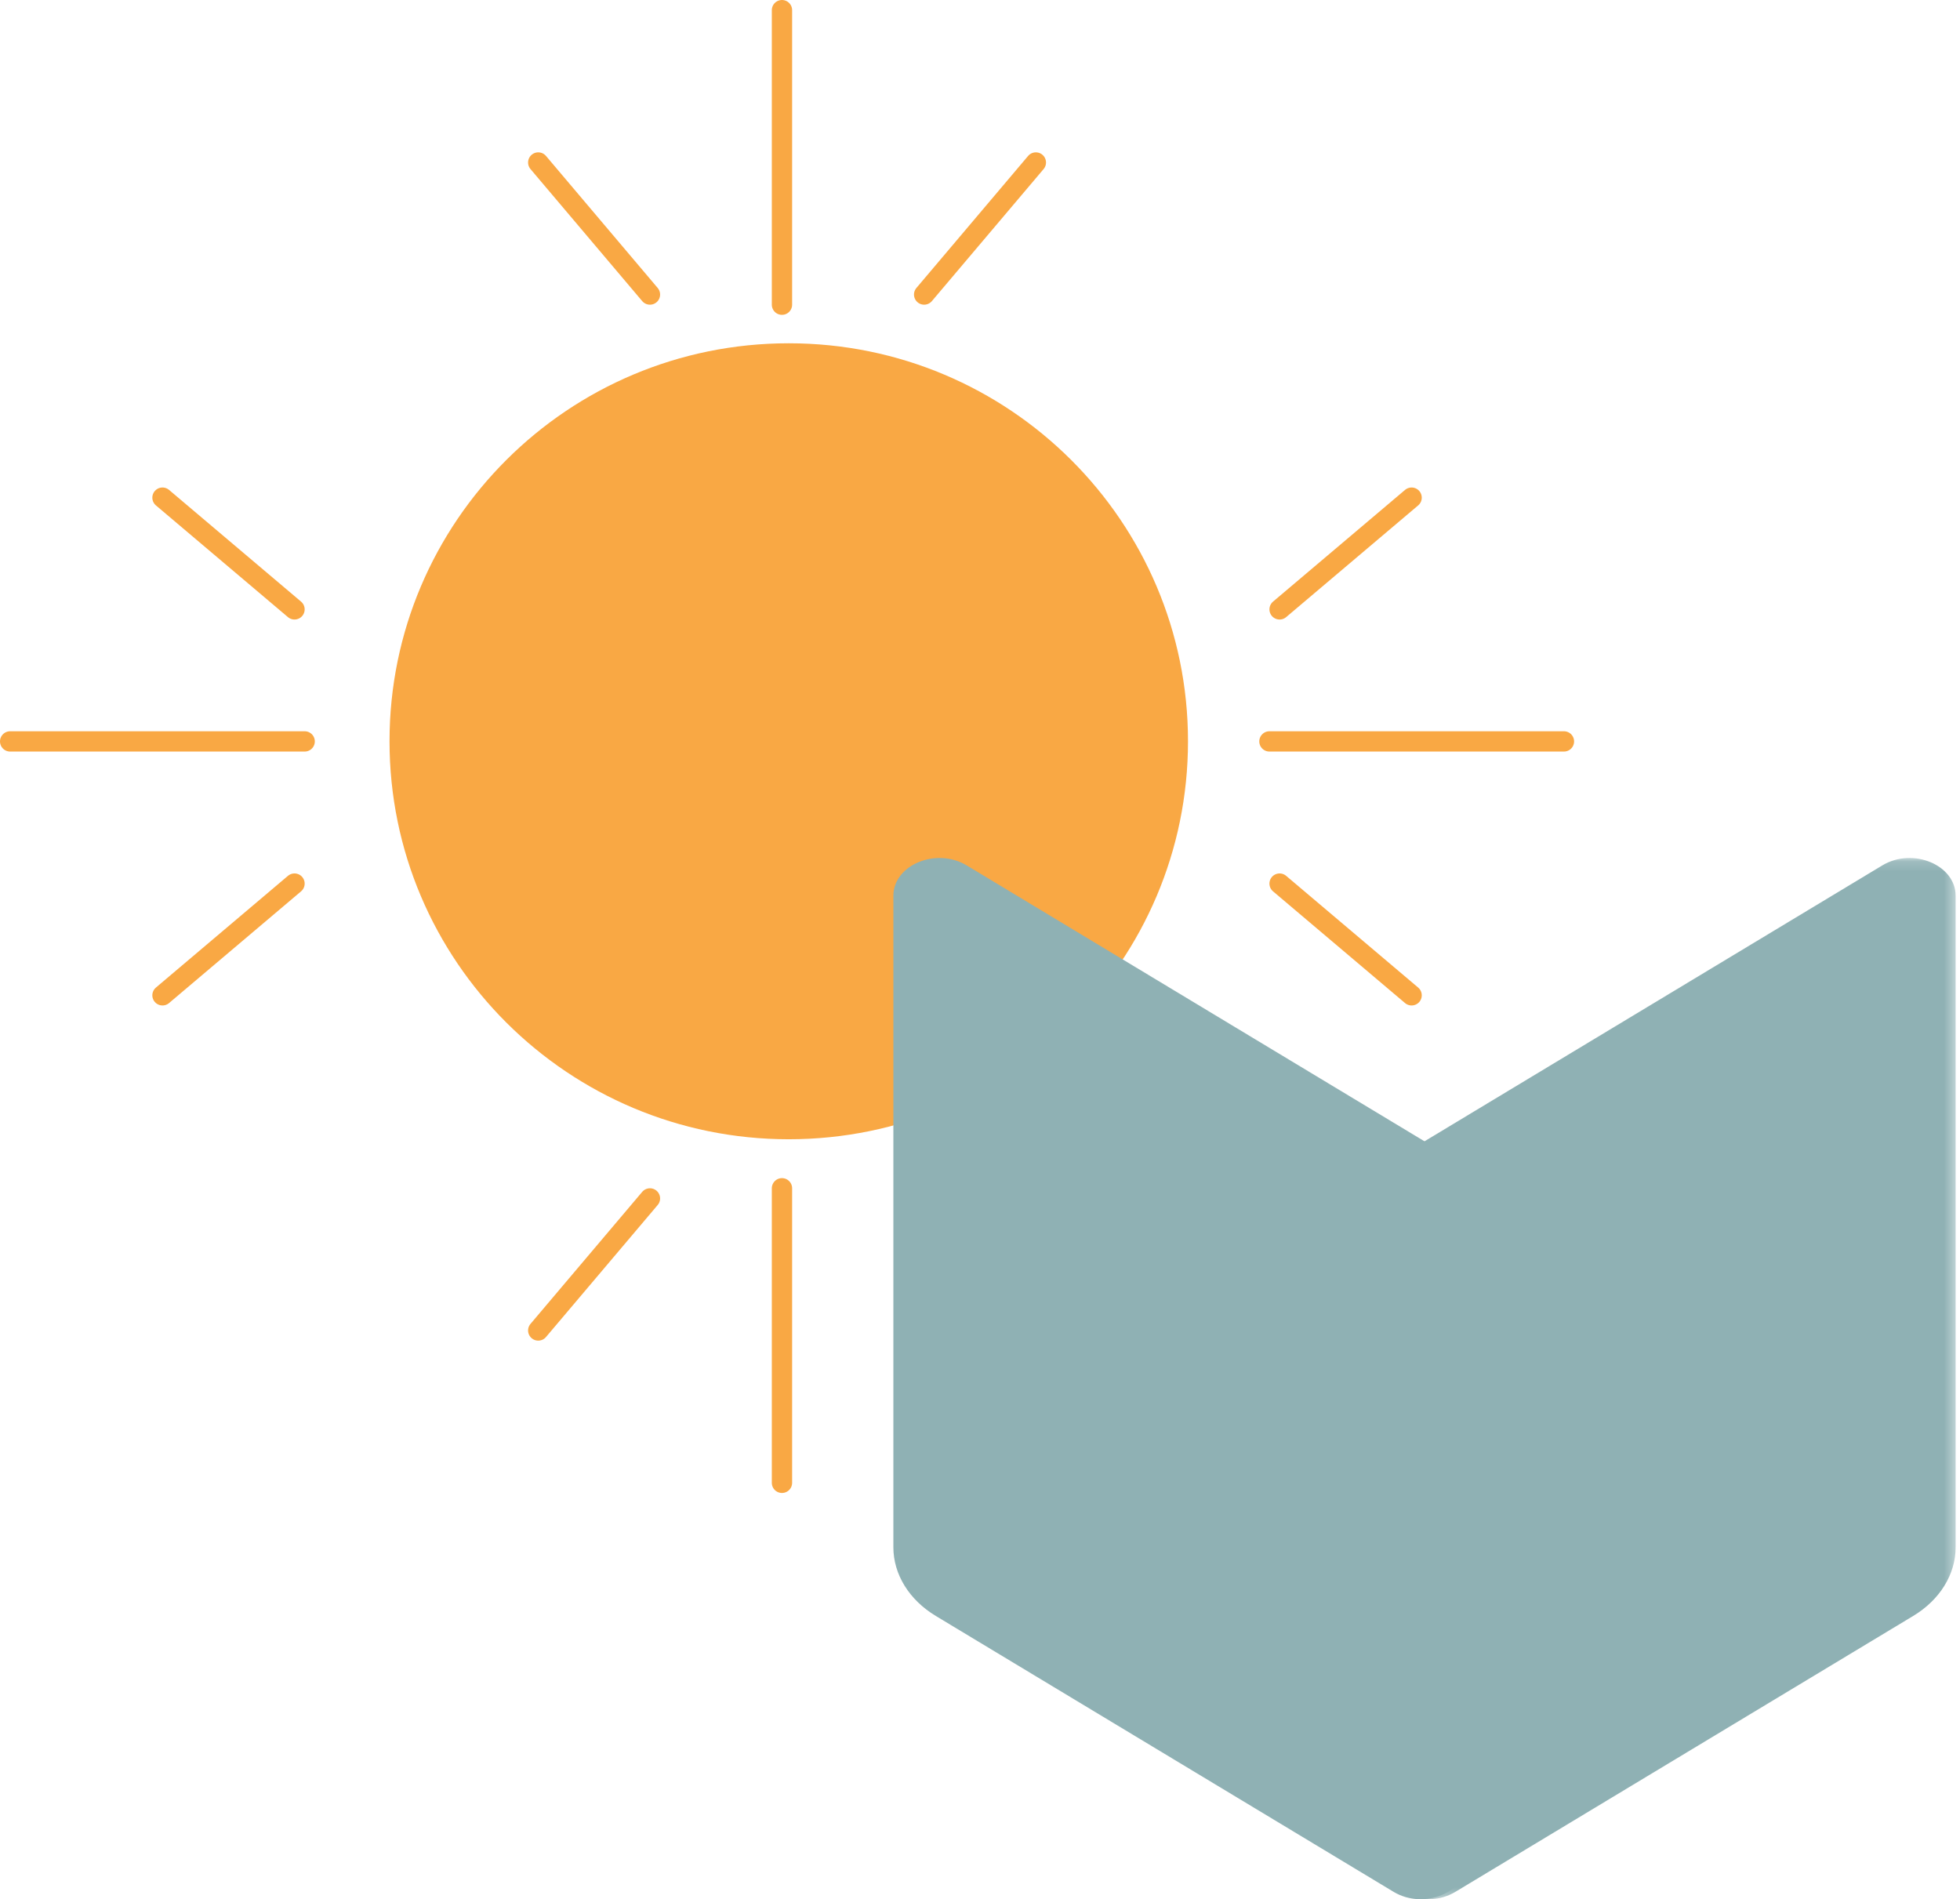
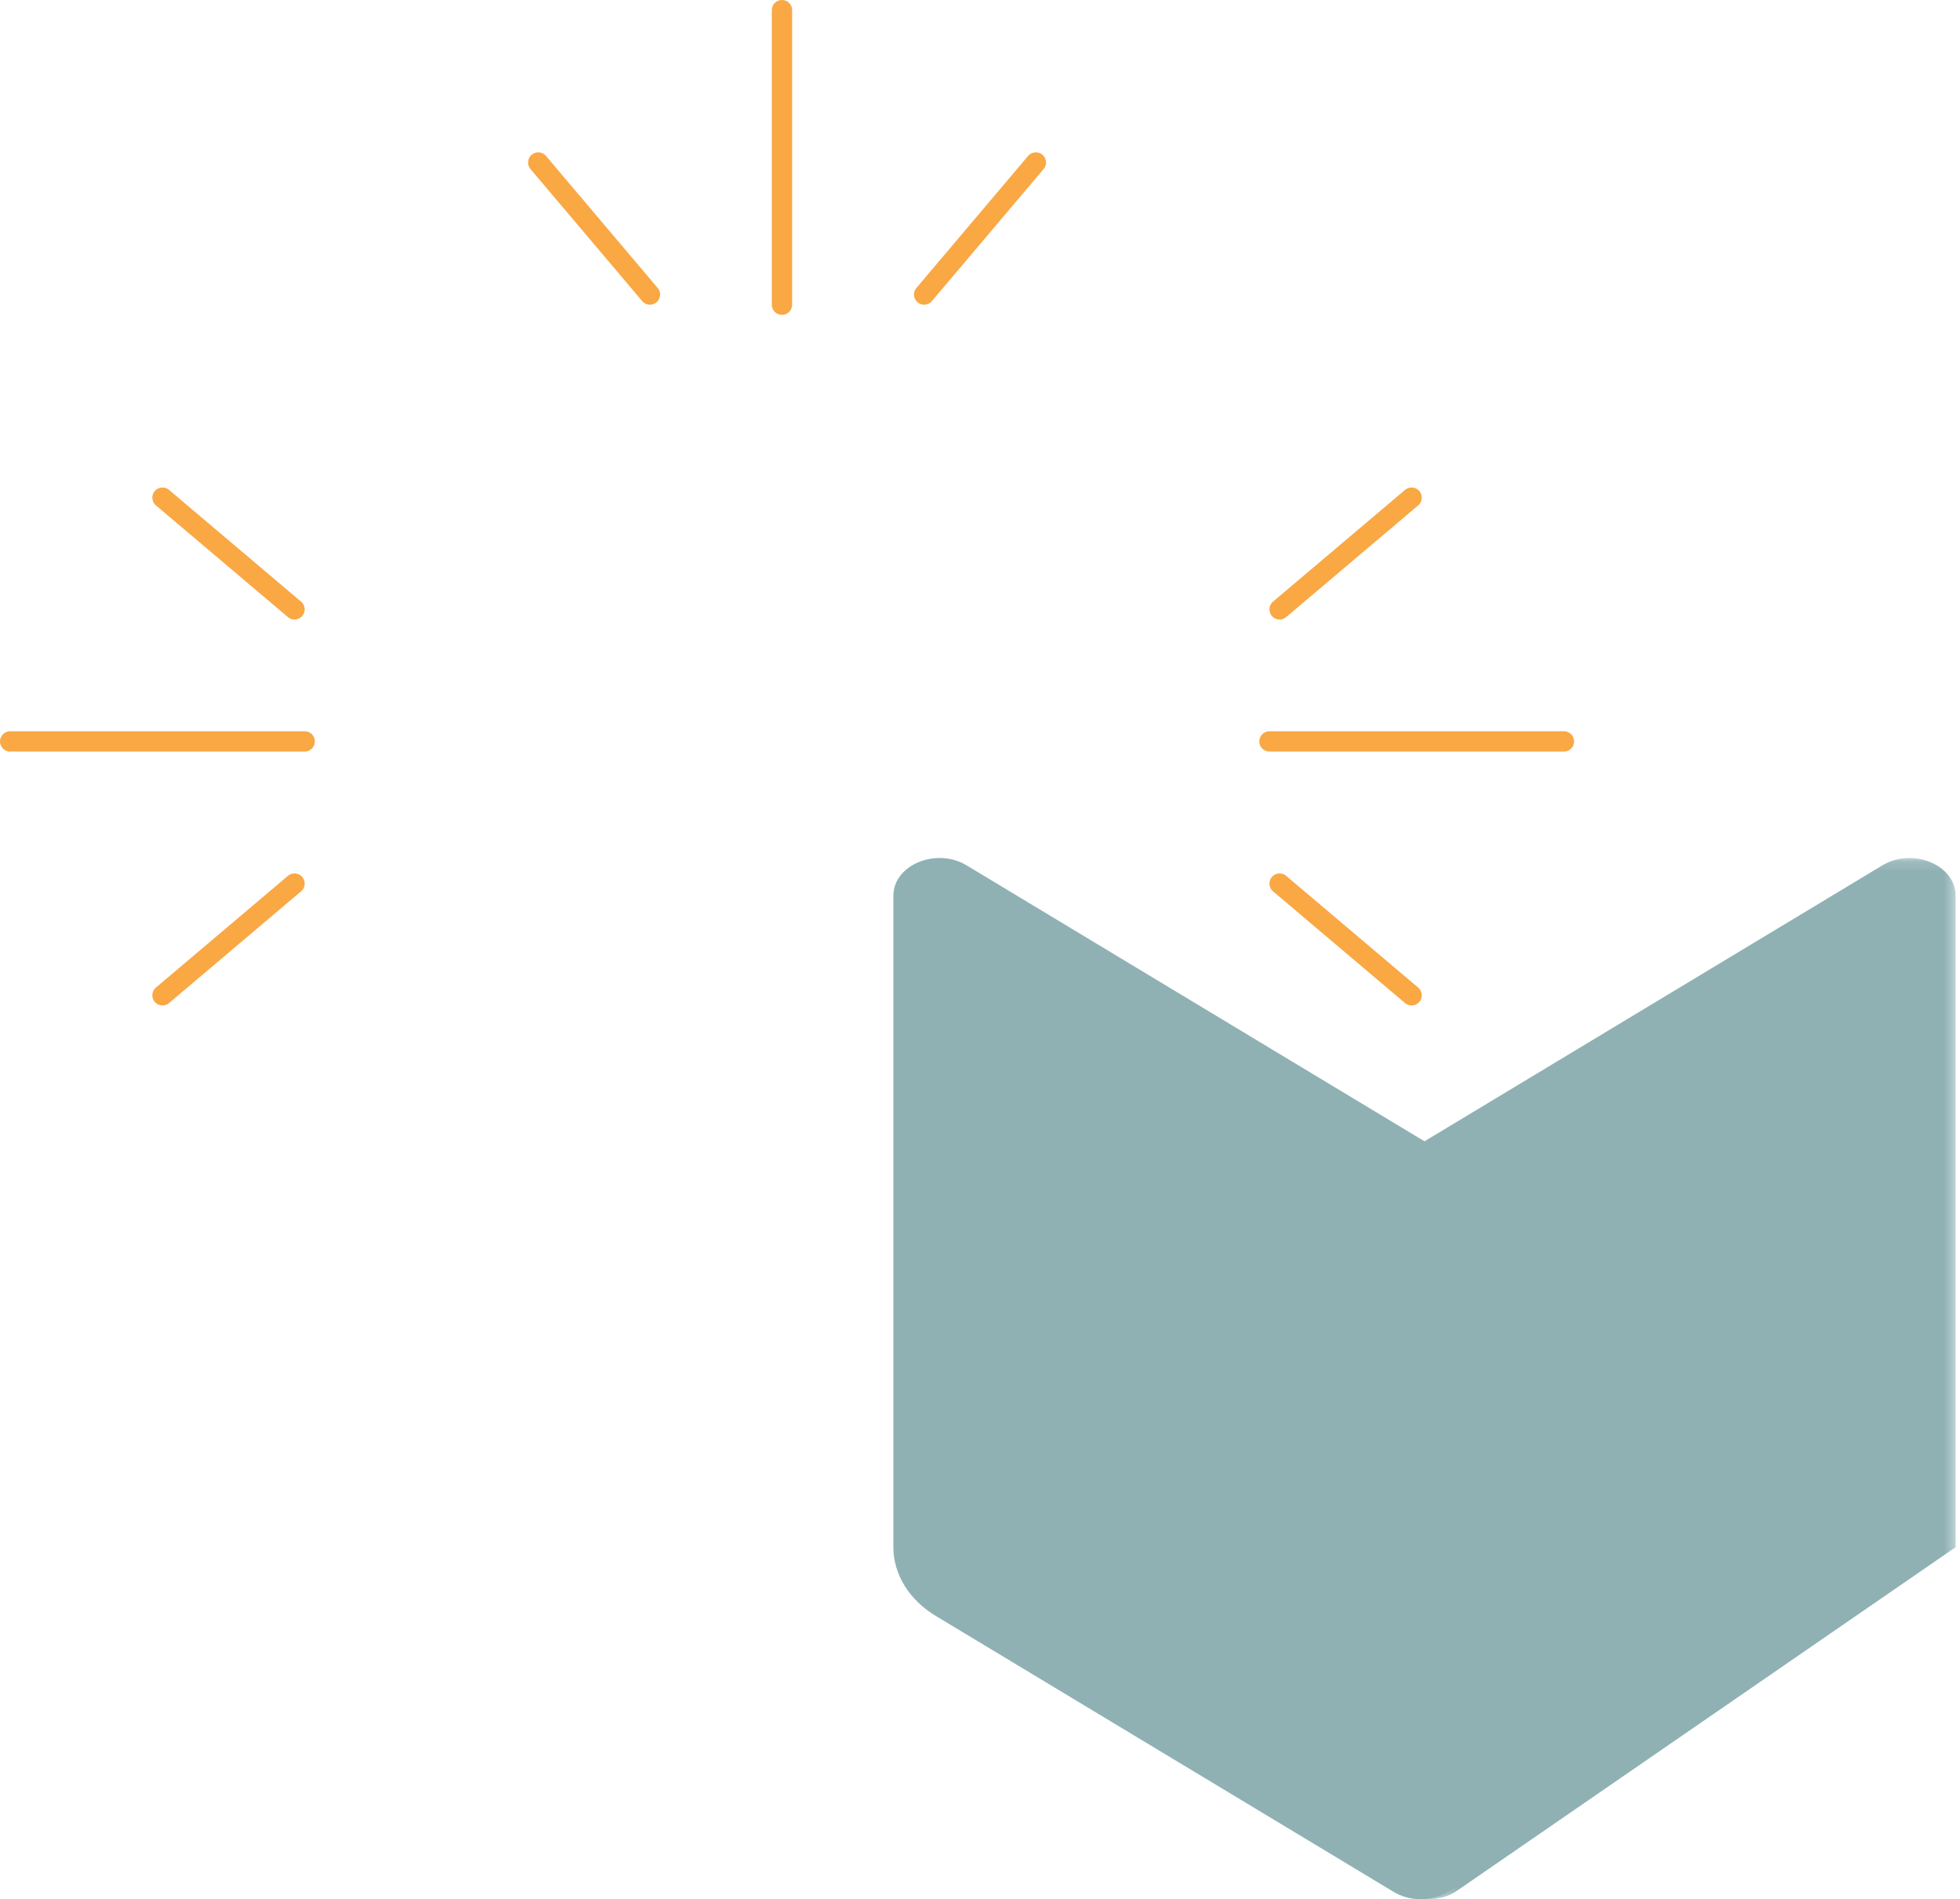
<svg xmlns="http://www.w3.org/2000/svg" xmlns:xlink="http://www.w3.org/1999/xlink" width="193px" height="187px" viewBox="0 0 193 187">
  <title>Group 23</title>
  <desc>Created with Sketch.</desc>
  <defs>
    <polygon id="path-1" points="0.164 0.147 56.635 0.147 56.635 102.667 0.164 102.667" />
  </defs>
  <g id="Page-1" stroke="none" stroke-width="1" fill="none" fill-rule="evenodd">
    <g id="13_Books-Distributed" transform="translate(-769, -569)">
      <g id="Group-23" transform="translate(770, 570)">
        <line x1="76" y1="29" x2="76" y2="0" id="Stroke-1" stroke="#F9A844" stroke-width="2" stroke-linecap="round" />
        <line x1="90" y1="28" x2="101" y2="15" id="Stroke-3" stroke="#F9A844" stroke-width="2" stroke-linecap="round" />
        <line x1="63" y1="28" x2="52" y2="15" id="Stroke-4" stroke="#F9A844" stroke-width="2" stroke-linecap="round" />
-         <line x1="76" y1="116" x2="76" y2="145" id="Stroke-5" stroke="#F9A844" stroke-width="2" stroke-linecap="round" />
-         <line x1="63" y1="117" x2="52" y2="130" id="Stroke-6" stroke="#F9A844" stroke-width="2" stroke-linecap="round" />
        <line x1="90" y1="117" x2="101" y2="130" id="Stroke-7" stroke="#F9A844" stroke-width="2" stroke-linecap="round" />
        <line x1="124" y1="72" x2="153" y2="72" id="Stroke-8" stroke="#F9A844" stroke-width="2" stroke-linecap="round" />
        <line x1="125" y1="86" x2="138" y2="97" id="Stroke-9" stroke="#F9A844" stroke-width="2" stroke-linecap="round" />
        <line x1="125" y1="59" x2="138" y2="48" id="Stroke-10" stroke="#F9A844" stroke-width="2" stroke-linecap="round" />
        <line x1="29" y1="72" x2="0" y2="72" id="Stroke-11" stroke="#F9A844" stroke-width="2" stroke-linecap="round" />
        <line x1="28" y1="59" x2="15" y2="48" id="Stroke-13" stroke="#F9A844" stroke-width="2" stroke-linecap="round" />
        <line x1="28" y1="86" x2="15" y2="97" id="Stroke-14" stroke="#F9A844" stroke-width="2" stroke-linecap="round" />
        <g id="Group-22" transform="translate(37, 32)">
-           <path d="M39.669,79.173 C61.381,79.173 78.981,61.628 78.981,39.987 C78.981,18.343 61.381,0.8 39.669,0.8 C17.956,0.8 0.356,18.343 0.356,39.987 C0.356,61.628 17.956,79.173 39.669,79.173" id="Fill-15" fill="#F9A844" />
          <g id="Group-19" transform="translate(97.935, 51.333)">
            <mask id="mask-2" fill="white">
              <use xlink:href="#path-1" />
            </mask>
            <g id="Clip-18" />
-             <path d="M4.259,28.087 L49.416,0.875 C52.411,-0.929 56.635,0.824 56.635,3.868 L56.635,68.005 C56.635,70.679 55.083,73.193 52.454,74.777 L7.382,101.938 C4.389,103.741 0.164,101.991 0.164,98.945 L0.164,34.72 C0.164,32.102 1.684,29.64 4.259,28.087" id="Fill-17" fill="#8FB1B4" mask="url(#mask-2)" />
+             <path d="M4.259,28.087 L49.416,0.875 C52.411,-0.929 56.635,0.824 56.635,3.868 L56.635,68.005 L7.382,101.938 C4.389,103.741 0.164,101.991 0.164,98.945 L0.164,34.72 C0.164,32.102 1.684,29.64 4.259,28.087" id="Fill-17" fill="#8FB1B4" mask="url(#mask-2)" />
          </g>
          <path d="M102.346,79.421 L57.188,52.208 C54.194,50.405 49.969,52.157 49.969,55.201 L49.969,119.338 C49.969,122.012 51.52,124.526 54.15,126.11 L99.223,153.271 C102.215,155.075 106.441,153.324 106.441,150.279 L106.441,86.054 C106.441,83.436 104.921,80.973 102.346,79.421" id="Fill-20" fill="#8FB1B4" />
        </g>
      </g>
    </g>
  </g>
</svg>